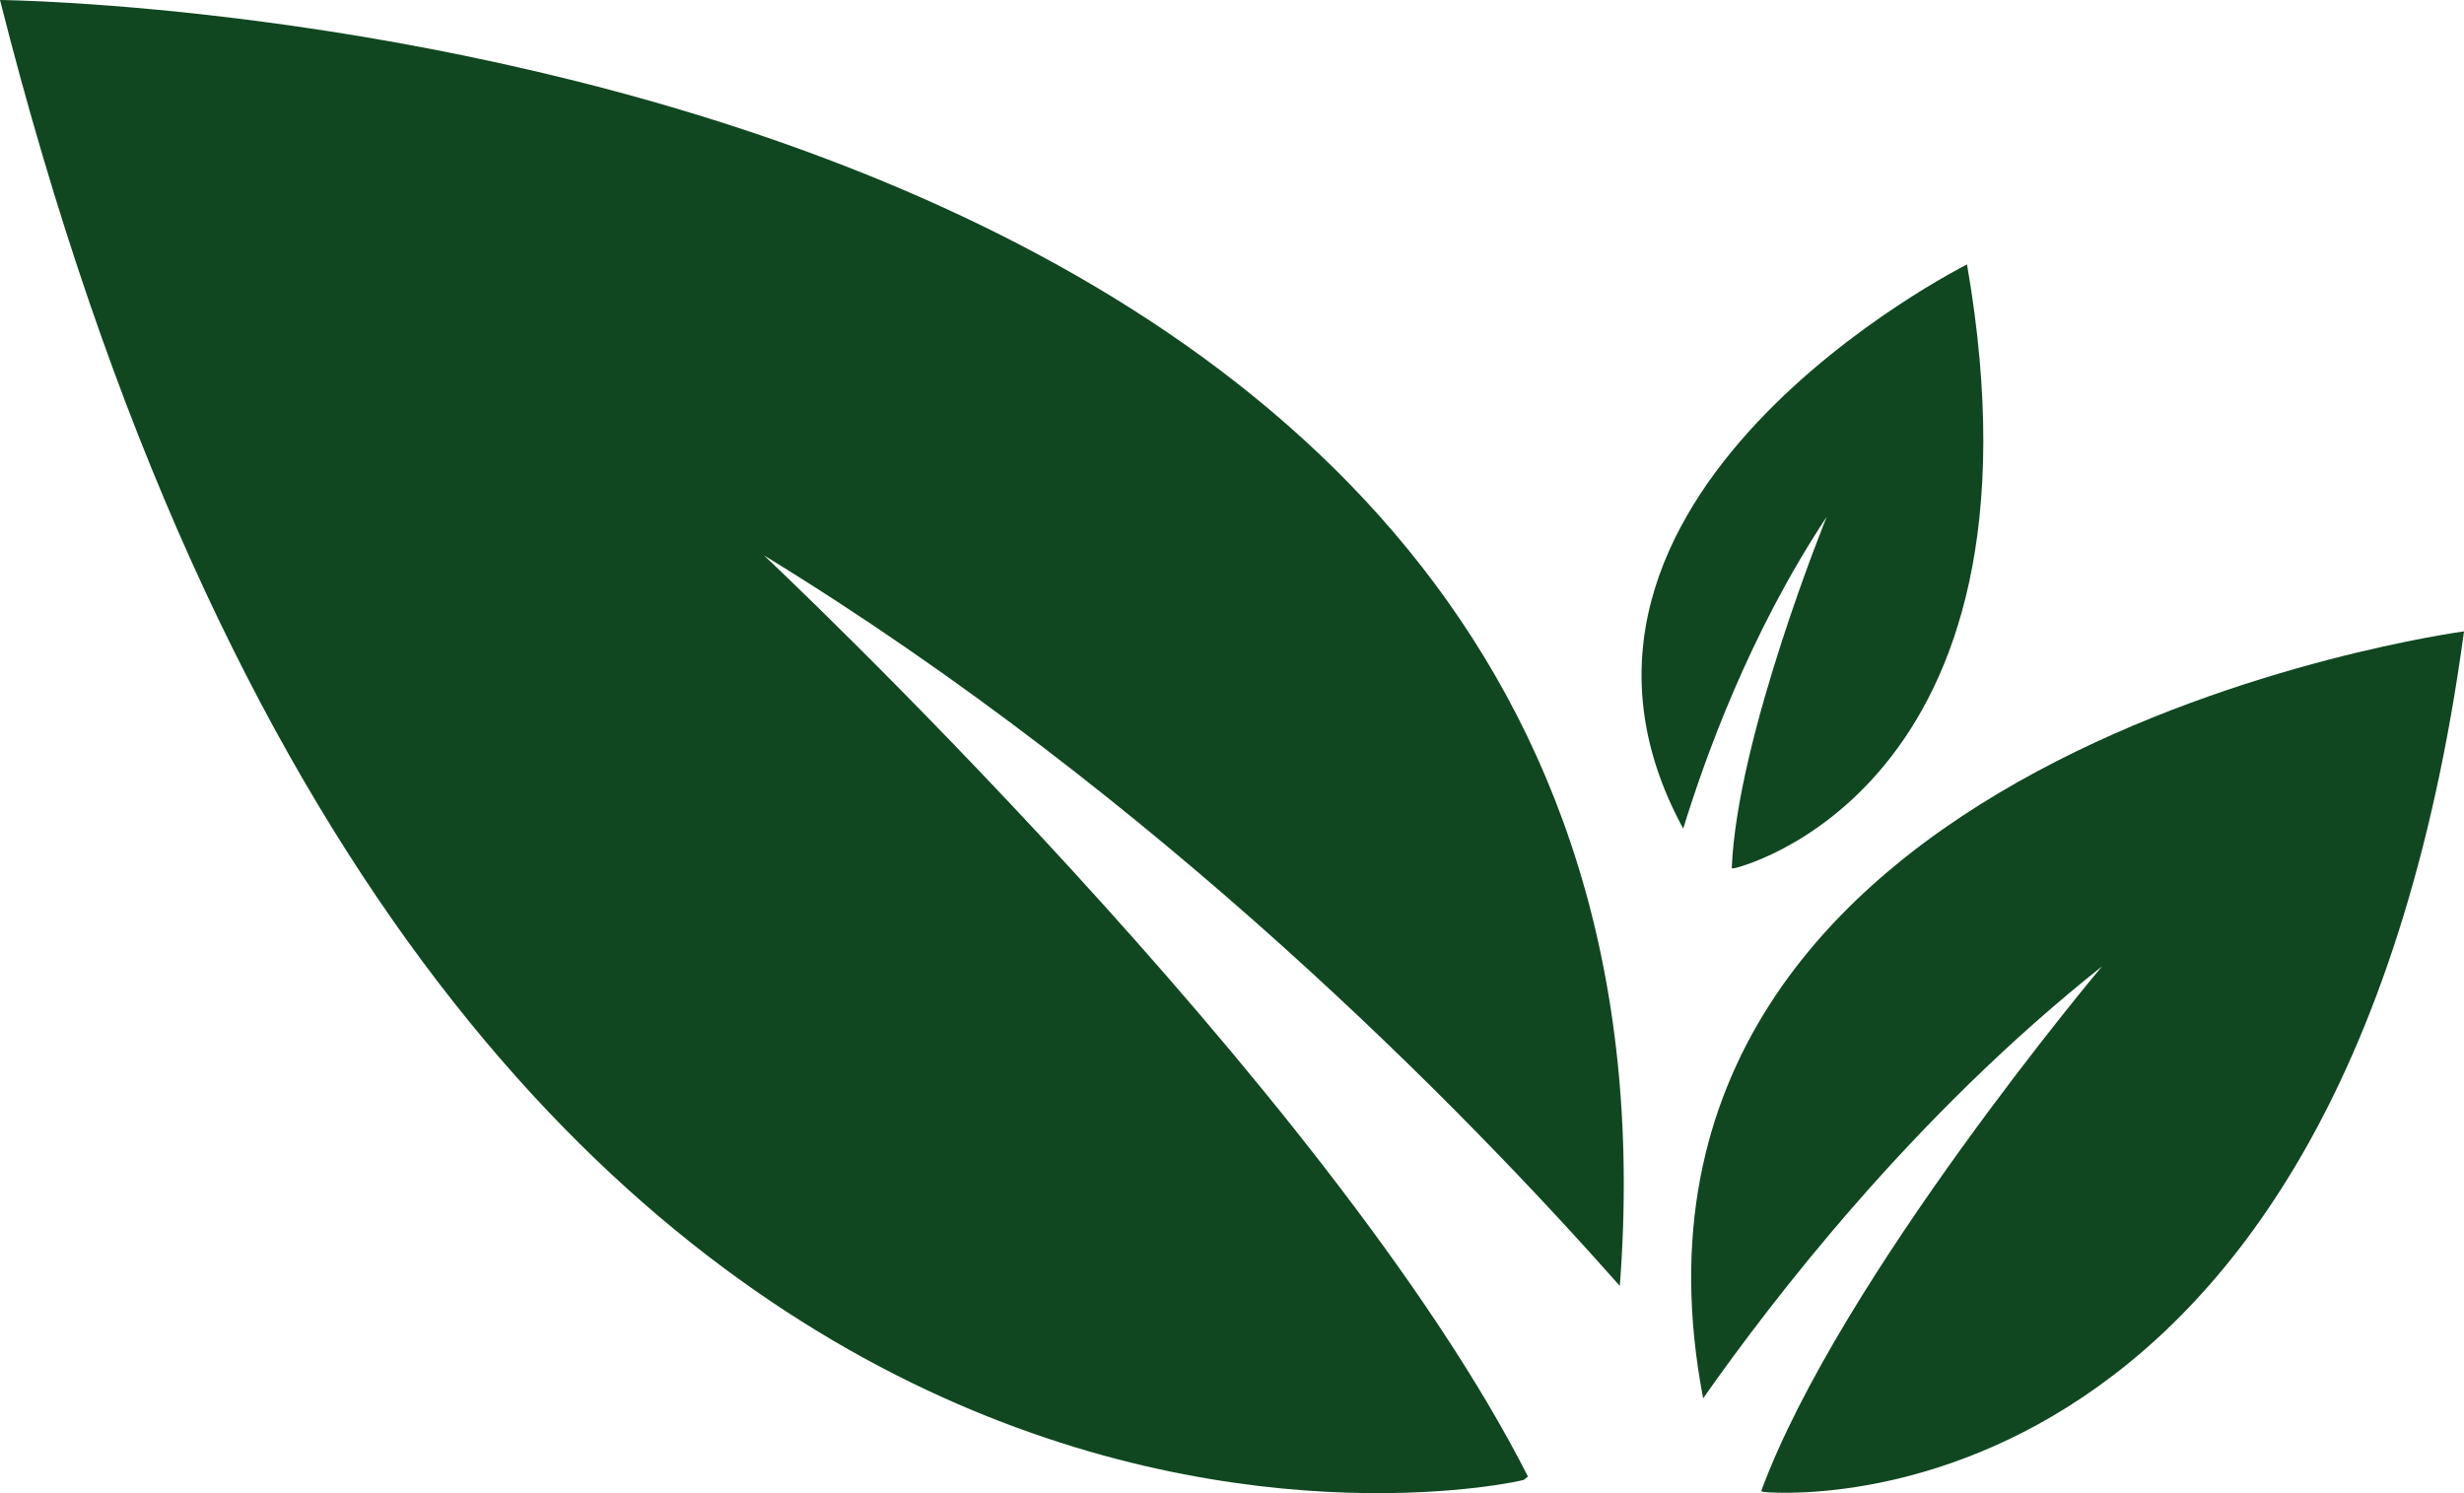
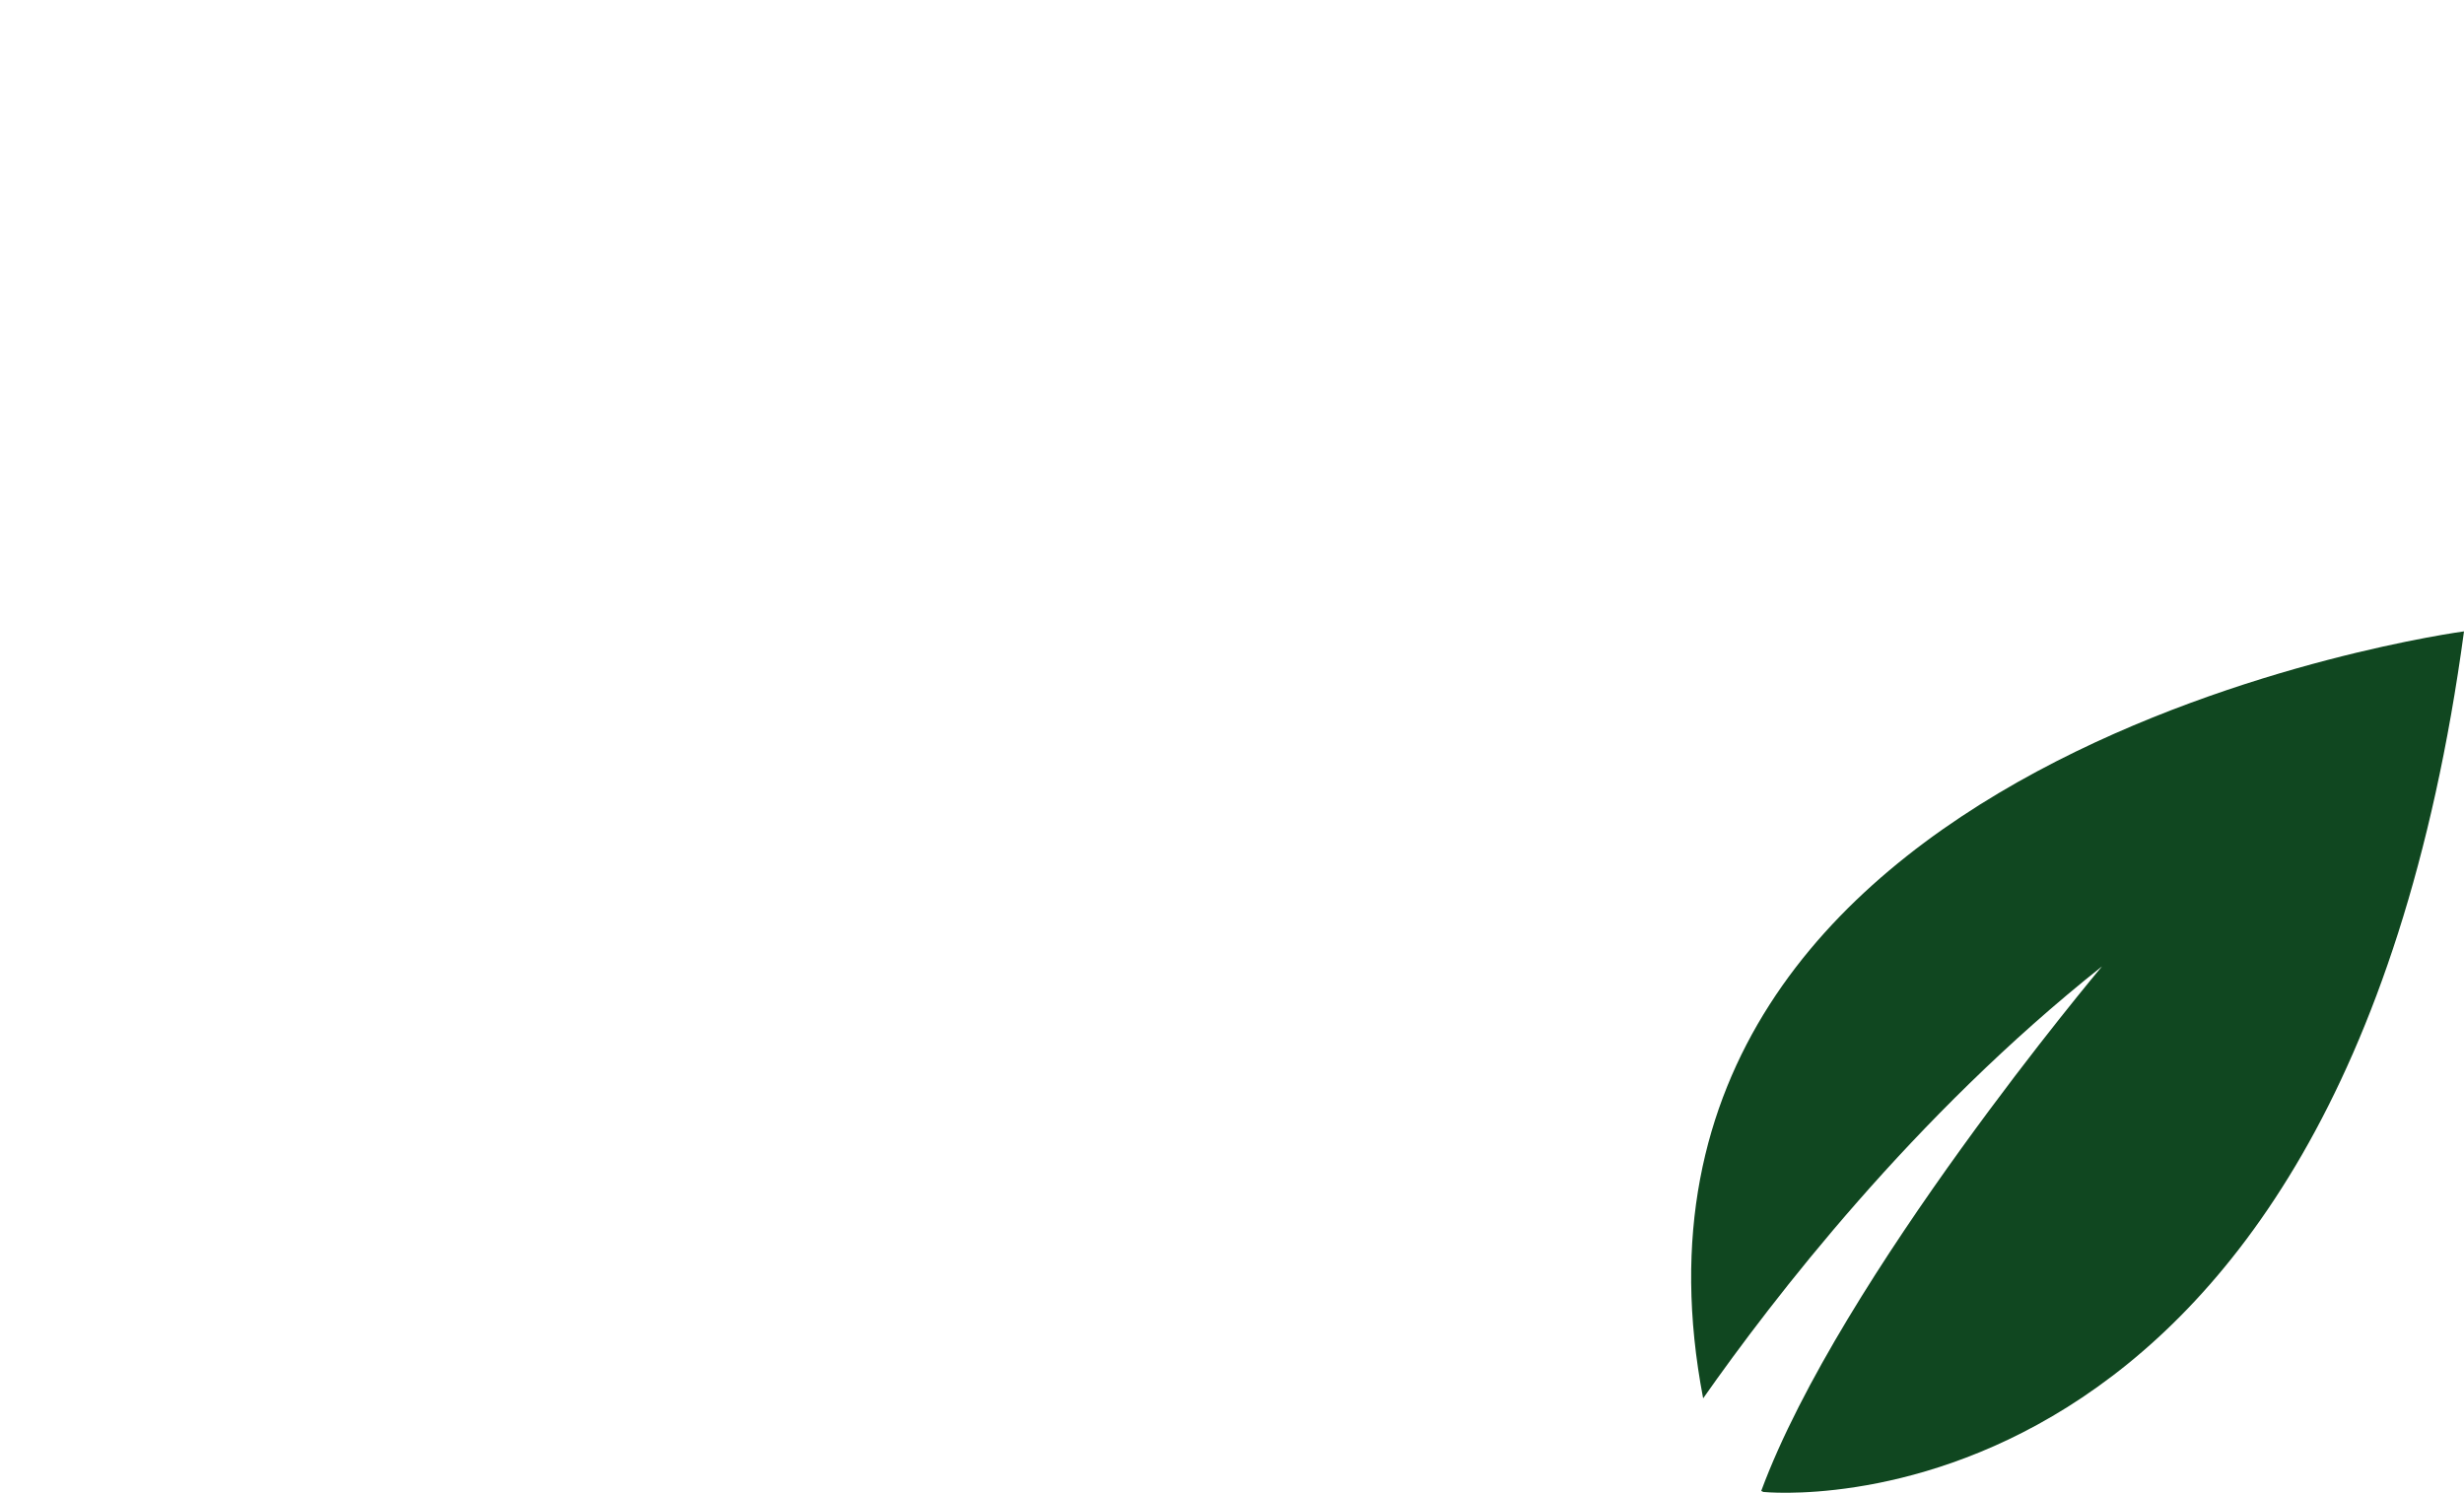
<svg xmlns="http://www.w3.org/2000/svg" width="33" height="20" viewBox="0 0 33 20" fill="none">
-   <path d="M0 0C0 0 22.994 0.207 21.694 17.224C19.631 14.892 15.518 10.671 10.232 7.439C10.232 7.439 17.822 14.568 20.464 19.778L20.408 19.822C20.422 19.837 5.865 23.202 0 0Z" fill="#104720" />
  <path d="M33 8.457C33 8.457 21.143 10.037 22.81 18.73C23.743 17.401 25.623 14.951 28.152 12.944C28.152 12.944 24.648 17.106 23.588 19.97L23.616 19.984C23.63 19.984 31.332 20.796 33 8.457Z" fill="#104720" />
-   <path d="M26.344 3.542C26.344 3.542 20.126 6.656 22.543 11.099C22.825 10.184 23.419 8.501 24.465 6.922C24.465 6.922 23.263 9.874 23.193 11.63H23.221C23.207 11.645 27.574 10.626 26.344 3.542Z" fill="#104720" />
</svg>